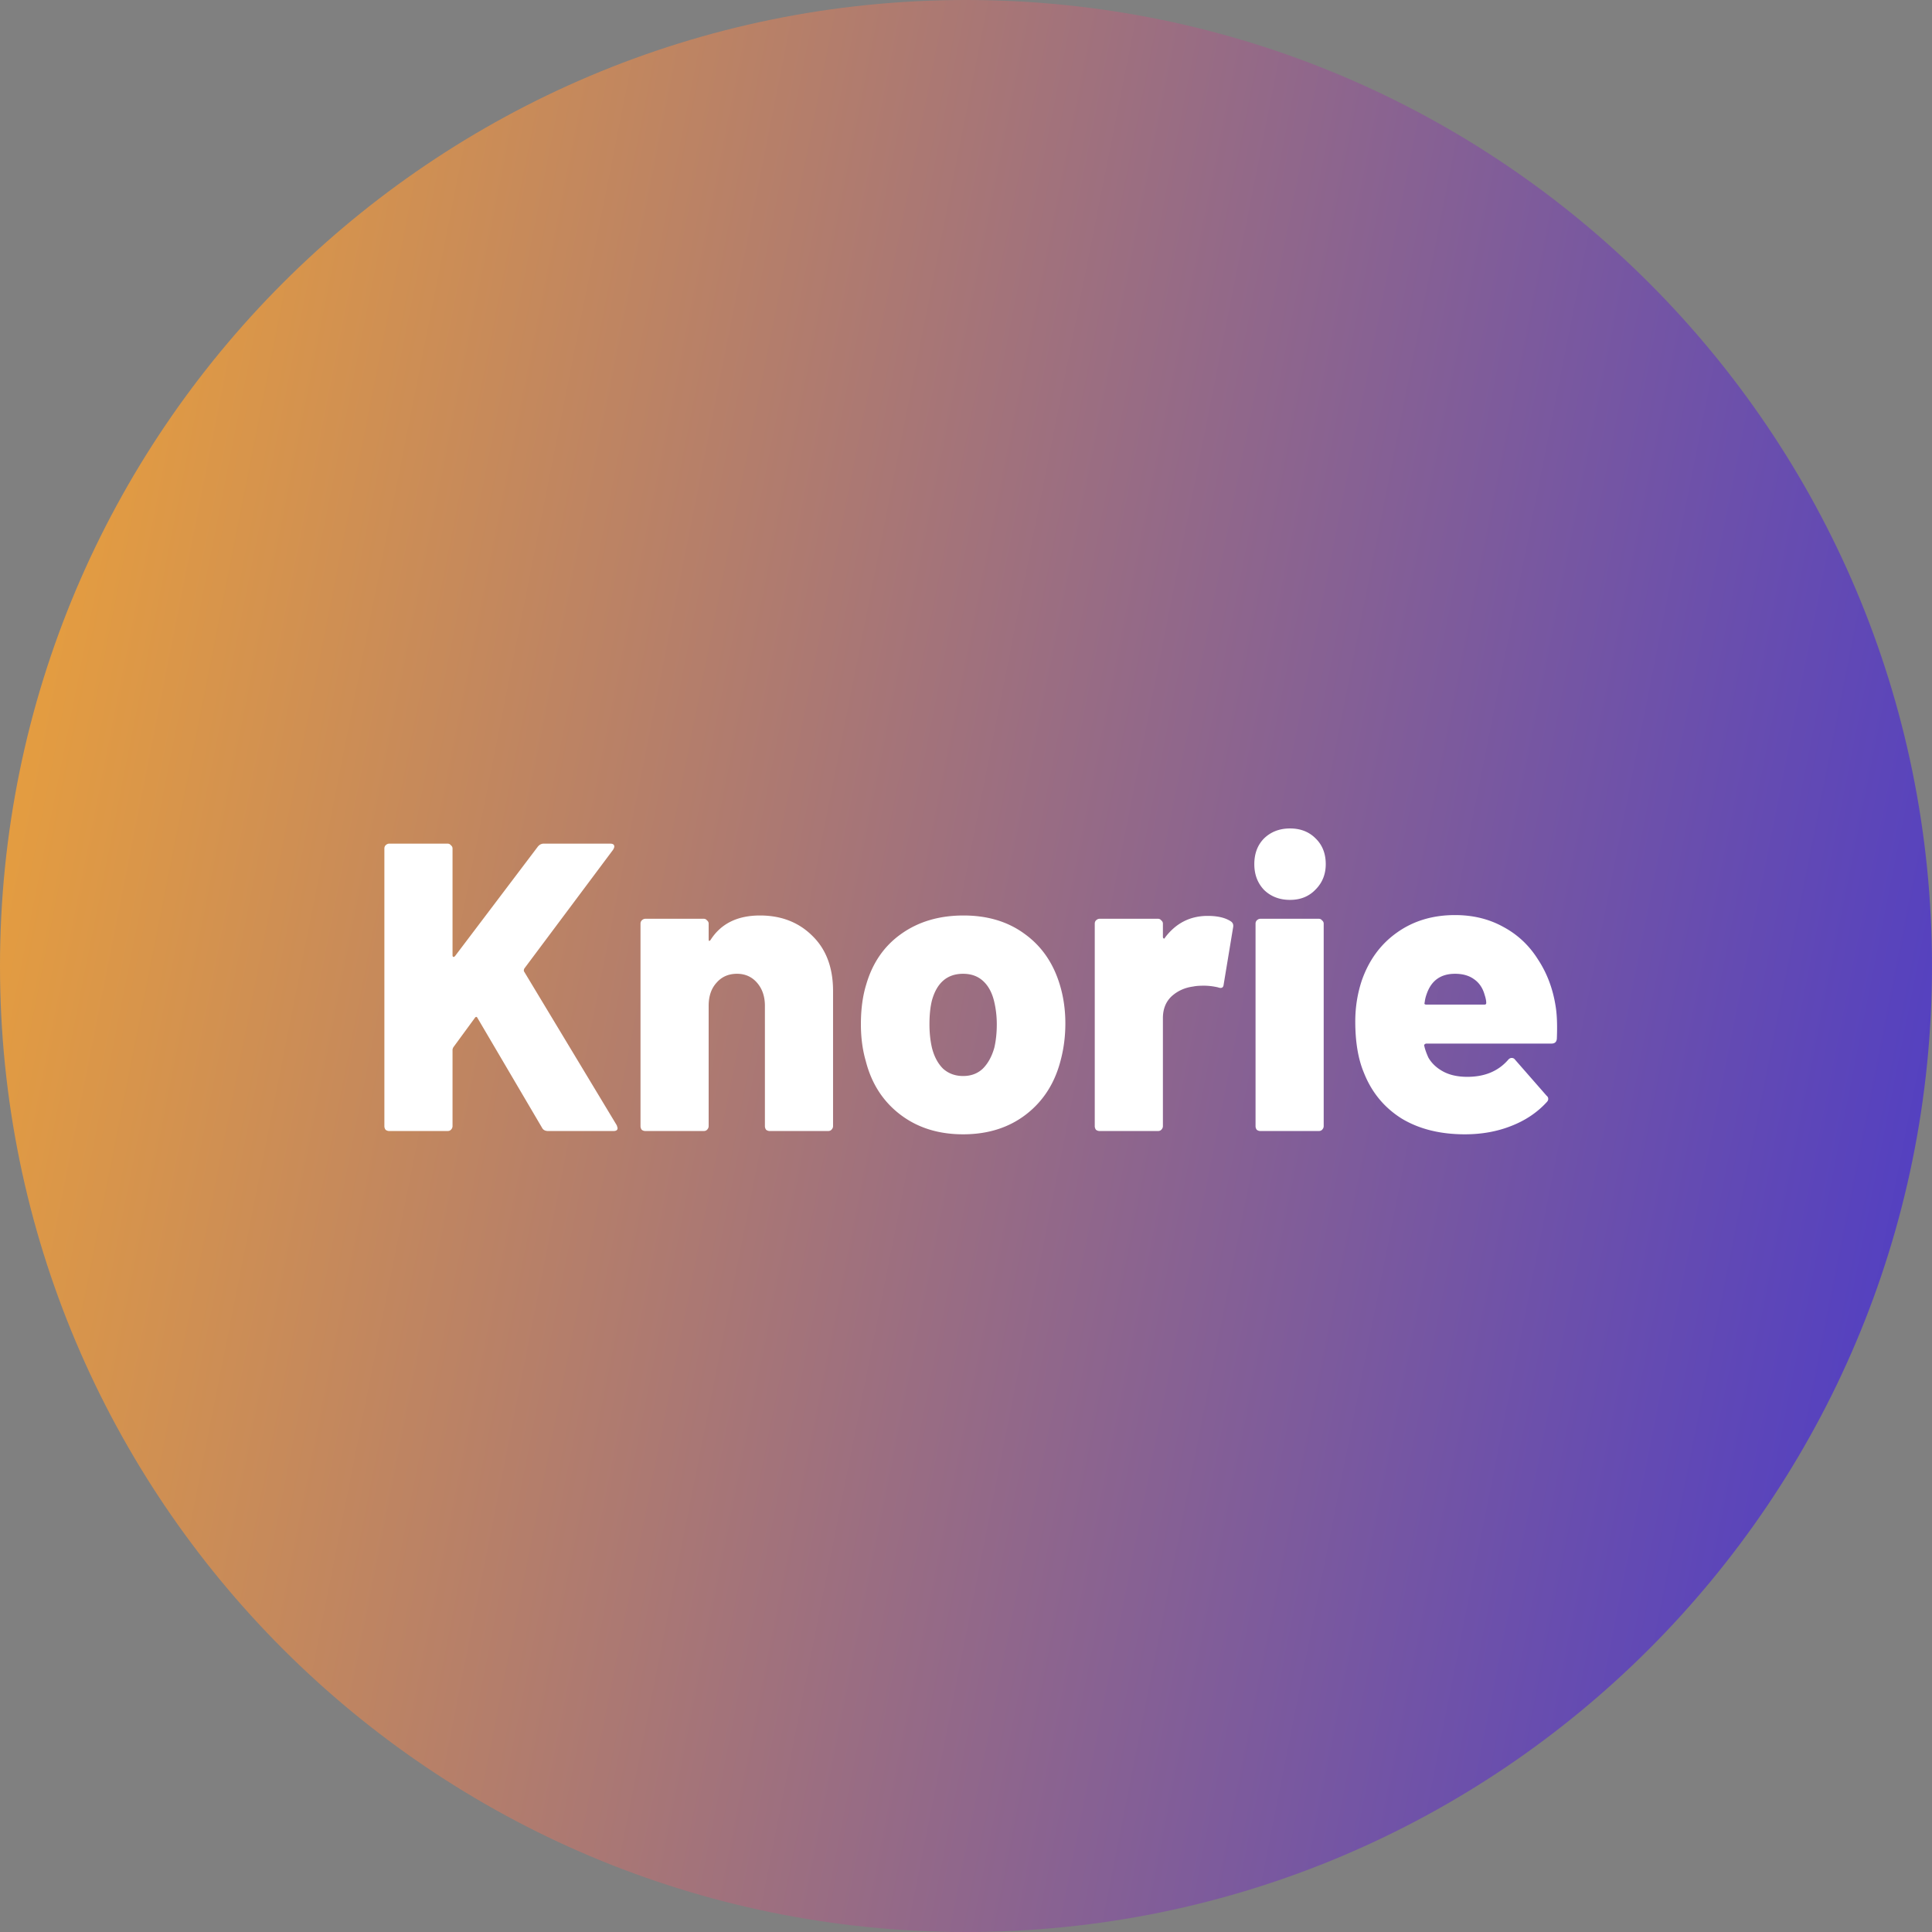
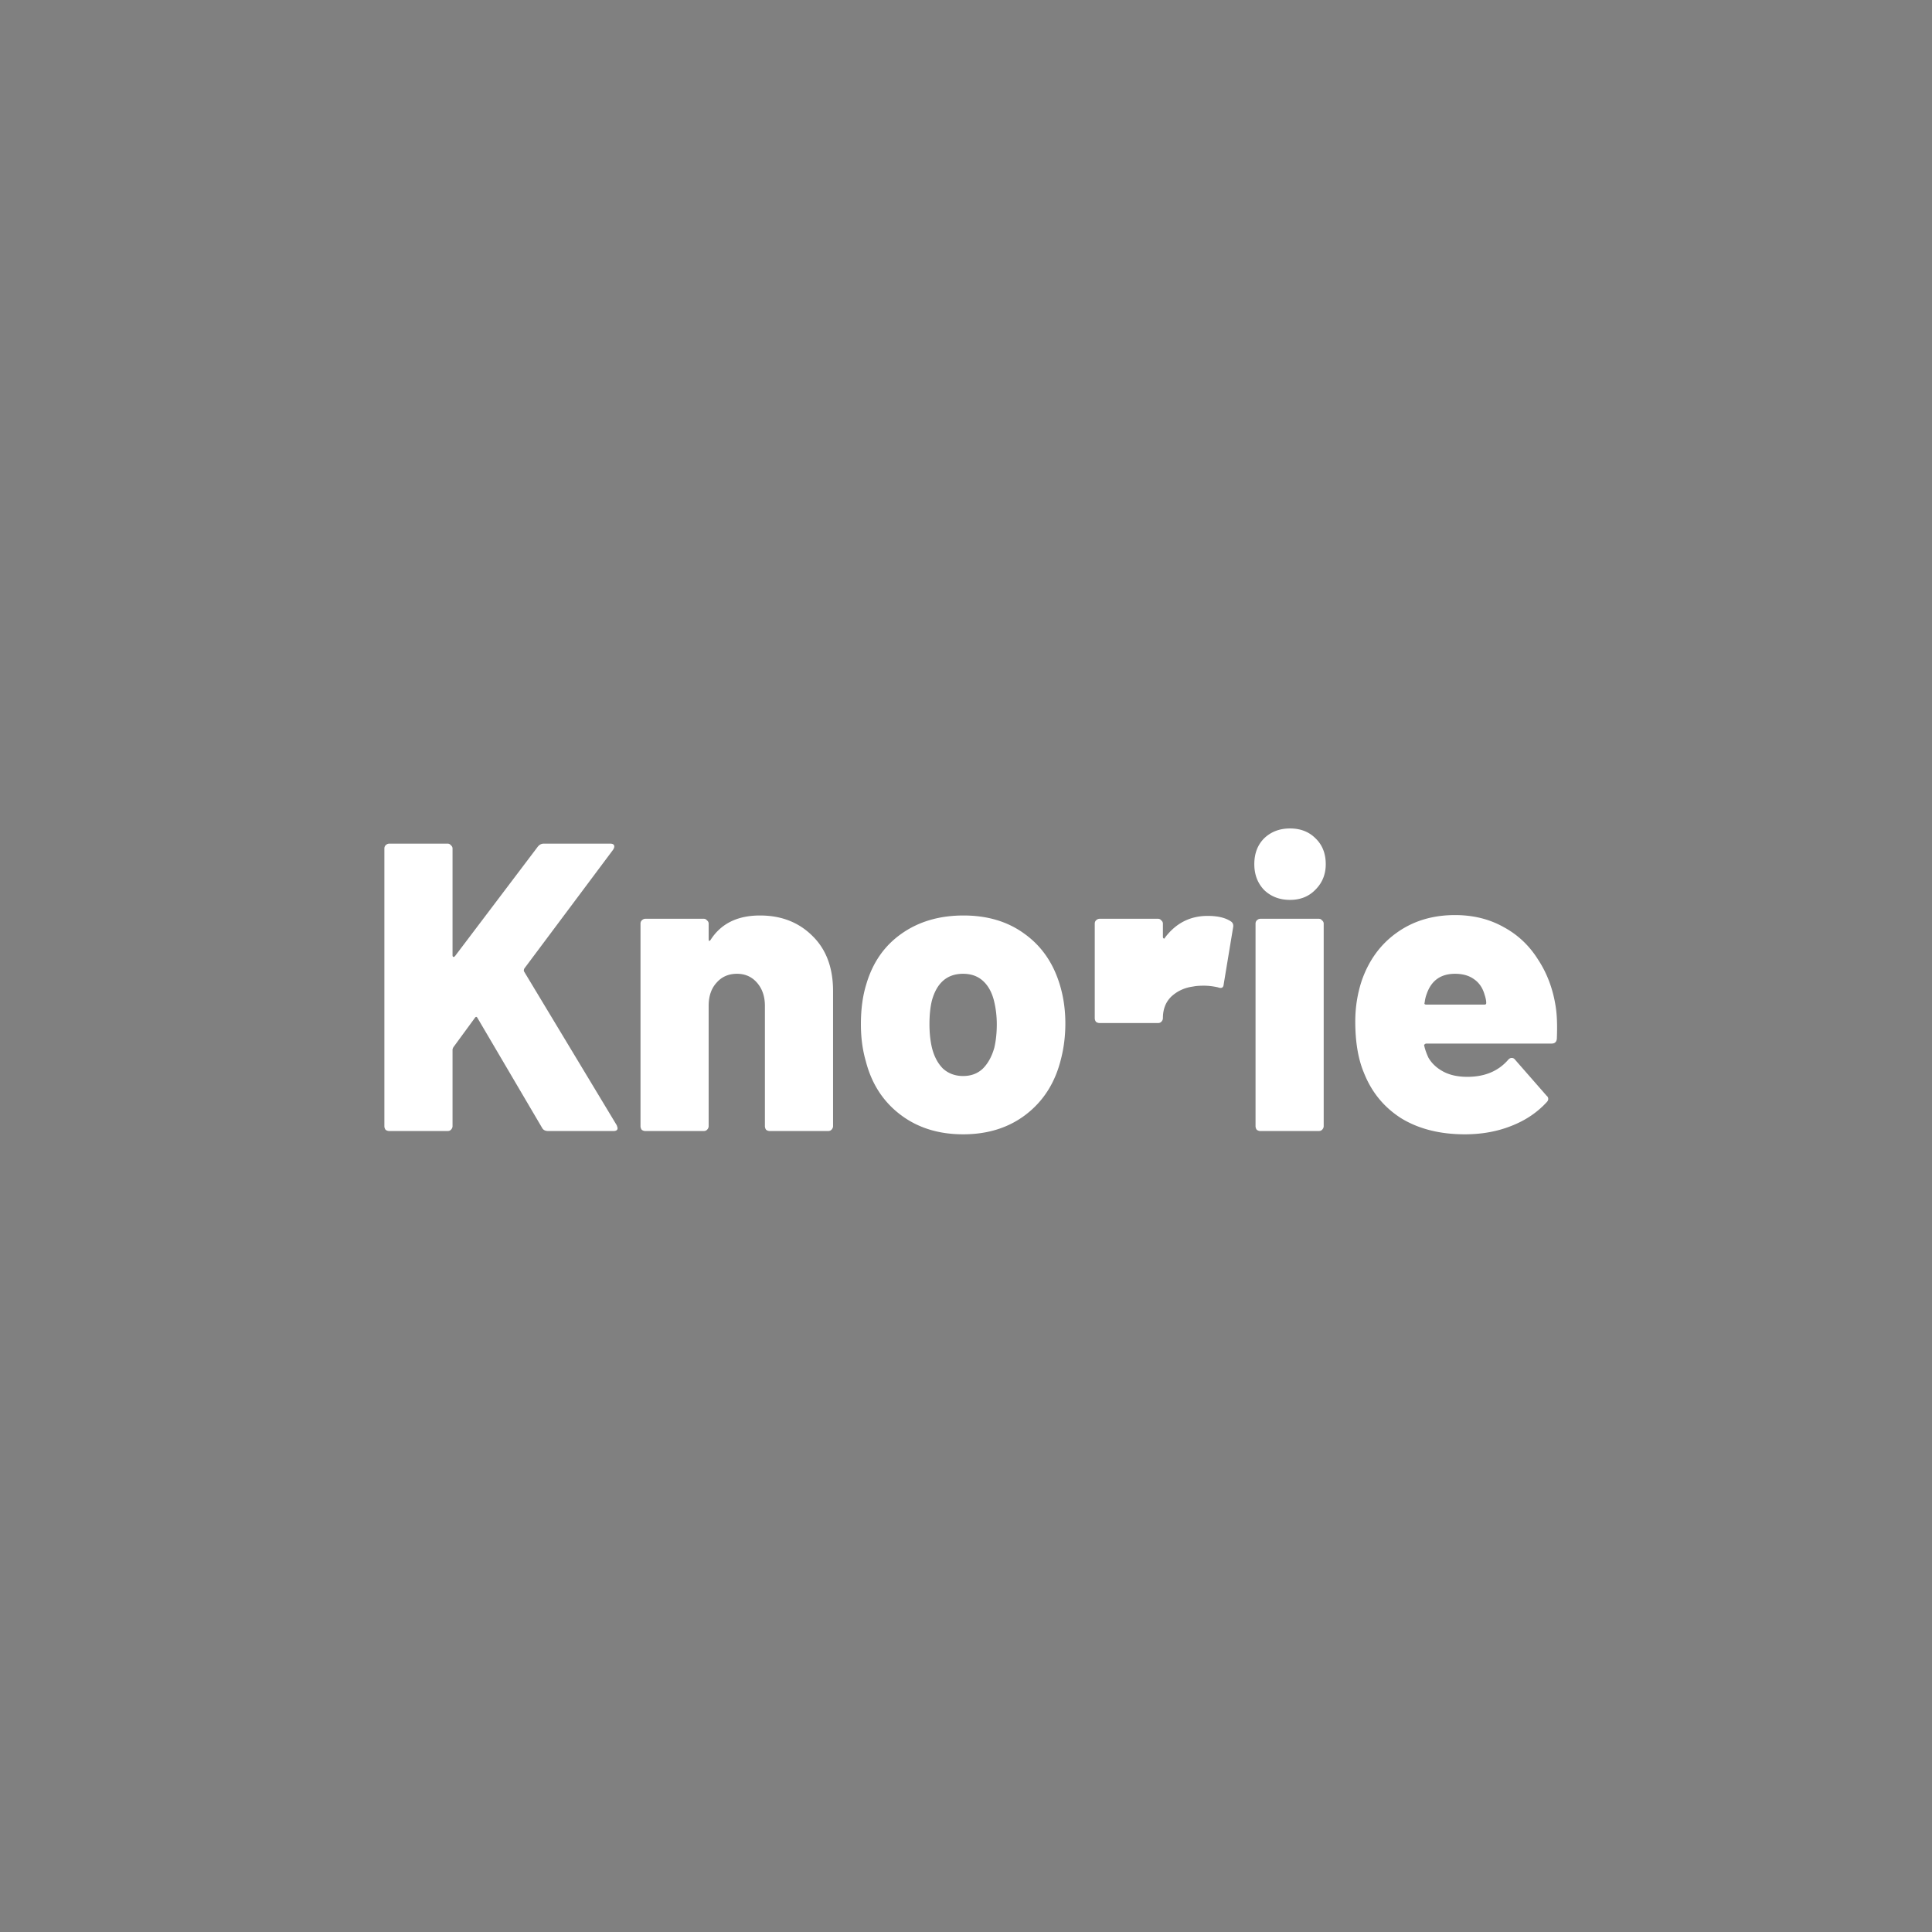
<svg xmlns="http://www.w3.org/2000/svg" data-bbox="0 0 480 480" viewBox="0 0 480 480" height="480" width="480" data-type="ugc">
  <rect x="0" y="0" width="480" height="480" fill="#808080" stroke="none" />
  <g>
-     <path fill="url(#3f0ae704-1f59-4331-b239-f8d723ecee5c)" d="M480 240c0 132.548-107.452 240-240 240S0 372.548 0 240 107.452 0 240 0s240 107.452 240 240z" />
-     <path fill="#ffffff" d="M96.722 281c-.34 0-.646-.102-.918-.306a1.492 1.492 0 0 1-.306-.918v-68.952c0-.34.102-.612.306-.816.272-.272.578-.408.918-.408h14.484a.97.97 0 0 1 .816.408.97.97 0 0 1 .408.816v26.52c0 .204.068.34.204.408.136 0 .272-.068.408-.204l20.604-27.234c.408-.476.884-.714 1.428-.714h16.524c.68 0 1.02.238 1.02.714 0 .204-.102.476-.306.816l-22.032 29.478c-.136.272-.17.51-.102.714l23.052 38.25c.136.408.204.646.204.714 0 .476-.34.714-1.02.714h-16.218c-.748 0-1.258-.272-1.53-.816l-16.014-27.234c-.204-.408-.442-.408-.714 0l-5.304 7.242c-.136.272-.204.476-.204.612v18.972c0 .34-.136.646-.408.918-.204.204-.476.306-.816.306H96.722Zm92.092-53.55c5.304 0 9.656 1.7 13.056 5.1 3.4 3.332 5.1 7.888 5.1 13.668v33.558c0 .34-.136.646-.408.918-.204.204-.476.306-.816.306h-14.484c-.34 0-.646-.102-.918-.306a1.492 1.492 0 0 1-.306-.918V249.89c0-2.312-.646-4.216-1.938-5.712-1.292-1.496-2.958-2.244-4.998-2.244-2.108 0-3.808.748-5.1 2.244-1.292 1.428-1.938 3.332-1.938 5.712v29.886c0 .34-.136.646-.408.918-.204.204-.476.306-.816.306h-14.484c-.34 0-.646-.102-.918-.306a1.492 1.492 0 0 1-.306-.918V229.49c0-.34.102-.612.306-.816.272-.272.578-.408.918-.408h14.484a.97.97 0 0 1 .816.408.97.97 0 0 1 .408.816v3.774c0 .272.034.442.102.51.136 0 .272-.102.408-.306 2.584-4.012 6.664-6.018 12.24-6.018Zm50.472 54.366c-6.12 0-11.322-1.632-15.606-4.896-4.284-3.264-7.14-7.684-8.568-13.26-.816-2.788-1.224-5.848-1.224-9.18 0-3.74.442-7.038 1.326-9.894 1.564-5.372 4.454-9.554 8.67-12.546 4.284-3.06 9.452-4.59 15.504-4.59 5.984 0 11.05 1.53 15.198 4.59 4.148 2.992 7.038 7.14 8.67 12.444.952 3.06 1.428 6.324 1.428 9.792 0 3.128-.374 6.12-1.122 8.976-1.428 5.712-4.284 10.234-8.568 13.566-4.284 3.332-9.52 4.998-15.708 4.998Zm0-14.484c1.972 0 3.604-.612 4.896-1.836 1.292-1.292 2.244-3.026 2.856-5.202.408-1.768.612-3.706.612-5.814 0-2.04-.238-4.012-.714-5.916-.544-2.108-1.462-3.74-2.754-4.896-1.292-1.156-2.924-1.734-4.896-1.734-3.944 0-6.528 2.21-7.752 6.63-.408 1.632-.612 3.604-.612 5.916 0 2.108.204 4.046.612 5.814.544 2.176 1.462 3.91 2.754 5.202 1.36 1.224 3.026 1.836 4.998 1.836Zm60.753-39.78c2.448 0 4.352.442 5.712 1.326.544.34.748.85.612 1.53l-2.346 14.178c-.068.816-.544 1.054-1.428.714-1.224-.272-2.38-.408-3.468-.408-1.156 0-2.04.068-2.652.204-2.108.272-3.91 1.088-5.406 2.448-1.428 1.36-2.142 3.162-2.142 5.406v26.826c0 .34-.136.646-.408.918-.204.204-.476.306-.816.306h-14.484c-.34 0-.646-.102-.918-.306a1.492 1.492 0 0 1-.306-.918V229.49c0-.34.102-.612.306-.816.272-.272.578-.408.918-.408h14.484a.97.97 0 0 1 .816.408.97.97 0 0 1 .408.816v3.264c0 .204.068.34.204.408.136.068.238 0 .306-.204 2.72-3.604 6.256-5.406 10.608-5.406Zm20.466-3.978c-2.584 0-4.726-.816-6.426-2.448-1.632-1.7-2.448-3.842-2.448-6.426 0-2.652.816-4.794 2.448-6.426 1.7-1.632 3.842-2.448 6.426-2.448s4.692.816 6.324 2.448c1.7 1.632 2.55 3.774 2.55 6.426 0 2.516-.85 4.624-2.55 6.324-1.632 1.7-3.74 2.55-6.324 2.55ZM313.161 281c-.34 0-.646-.102-.918-.306a1.492 1.492 0 0 1-.306-.918V229.49c0-.34.102-.612.306-.816.272-.272.578-.408.918-.408h14.484a.97.97 0 0 1 .816.408.97.97 0 0 1 .408.816v50.286c0 .34-.136.646-.408.918-.204.204-.476.306-.816.306h-14.484Zm73.329-31.008c.34 2.04.442 4.726.306 8.058-.068.816-.51 1.224-1.326 1.224h-31.11c-.136 0-.272.068-.408.204-.136.068-.17.17-.102.306.136.748.476 1.734 1.02 2.958.816 1.428 2.04 2.584 3.672 3.468 1.632.884 3.638 1.326 6.018 1.326 4.284 0 7.65-1.394 10.098-4.182.272-.34.578-.51.918-.51a.97.97 0 0 1 .816.408l7.854 8.976a.97.97 0 0 1 .408.816c0 .272-.136.544-.408.816-2.38 2.584-5.338 4.556-8.874 5.916-3.468 1.36-7.276 2.04-11.424 2.04-6.188 0-11.458-1.326-15.81-3.978-4.284-2.72-7.378-6.494-9.282-11.322-1.428-3.4-2.142-7.65-2.142-12.75 0-3.536.544-6.936 1.632-10.2 1.768-5.032 4.658-8.976 8.67-11.832 4.08-2.924 8.908-4.386 14.484-4.386 4.488 0 8.5.986 12.036 2.958 3.536 1.904 6.392 4.59 8.568 8.058 2.244 3.4 3.706 7.276 4.386 11.628Zm-24.99-8.058c-3.536 0-5.882 1.666-7.038 4.998a8.867 8.867 0 0 0-.51 2.142c-.136.34 0 .51.408.51h14.484c.272 0 .408-.136.408-.408 0-.544-.136-1.224-.408-2.04-.476-1.7-1.36-2.992-2.652-3.876-1.224-.884-2.788-1.326-4.692-1.326Z" />
+     <path fill="#ffffff" d="M96.722 281c-.34 0-.646-.102-.918-.306a1.492 1.492 0 0 1-.306-.918v-68.952c0-.34.102-.612.306-.816.272-.272.578-.408.918-.408h14.484a.97.97 0 0 1 .816.408.97.97 0 0 1 .408.816v26.52c0 .204.068.34.204.408.136 0 .272-.068.408-.204l20.604-27.234c.408-.476.884-.714 1.428-.714h16.524c.68 0 1.02.238 1.02.714 0 .204-.102.476-.306.816l-22.032 29.478c-.136.272-.17.51-.102.714l23.052 38.25c.136.408.204.646.204.714 0 .476-.34.714-1.02.714h-16.218c-.748 0-1.258-.272-1.53-.816l-16.014-27.234c-.204-.408-.442-.408-.714 0l-5.304 7.242c-.136.272-.204.476-.204.612v18.972c0 .34-.136.646-.408.918-.204.204-.476.306-.816.306H96.722Zm92.092-53.55c5.304 0 9.656 1.7 13.056 5.1 3.4 3.332 5.1 7.888 5.1 13.668v33.558c0 .34-.136.646-.408.918-.204.204-.476.306-.816.306h-14.484c-.34 0-.646-.102-.918-.306a1.492 1.492 0 0 1-.306-.918V249.89c0-2.312-.646-4.216-1.938-5.712-1.292-1.496-2.958-2.244-4.998-2.244-2.108 0-3.808.748-5.1 2.244-1.292 1.428-1.938 3.332-1.938 5.712v29.886c0 .34-.136.646-.408.918-.204.204-.476.306-.816.306h-14.484c-.34 0-.646-.102-.918-.306a1.492 1.492 0 0 1-.306-.918V229.49c0-.34.102-.612.306-.816.272-.272.578-.408.918-.408h14.484a.97.97 0 0 1 .816.408.97.97 0 0 1 .408.816v3.774c0 .272.034.442.102.51.136 0 .272-.102.408-.306 2.584-4.012 6.664-6.018 12.24-6.018Zm50.472 54.366c-6.12 0-11.322-1.632-15.606-4.896-4.284-3.264-7.14-7.684-8.568-13.26-.816-2.788-1.224-5.848-1.224-9.18 0-3.74.442-7.038 1.326-9.894 1.564-5.372 4.454-9.554 8.67-12.546 4.284-3.06 9.452-4.59 15.504-4.59 5.984 0 11.05 1.53 15.198 4.59 4.148 2.992 7.038 7.14 8.67 12.444.952 3.06 1.428 6.324 1.428 9.792 0 3.128-.374 6.12-1.122 8.976-1.428 5.712-4.284 10.234-8.568 13.566-4.284 3.332-9.52 4.998-15.708 4.998Zm0-14.484c1.972 0 3.604-.612 4.896-1.836 1.292-1.292 2.244-3.026 2.856-5.202.408-1.768.612-3.706.612-5.814 0-2.04-.238-4.012-.714-5.916-.544-2.108-1.462-3.74-2.754-4.896-1.292-1.156-2.924-1.734-4.896-1.734-3.944 0-6.528 2.21-7.752 6.63-.408 1.632-.612 3.604-.612 5.916 0 2.108.204 4.046.612 5.814.544 2.176 1.462 3.91 2.754 5.202 1.36 1.224 3.026 1.836 4.998 1.836Zm60.753-39.78c2.448 0 4.352.442 5.712 1.326.544.34.748.85.612 1.53l-2.346 14.178c-.068.816-.544 1.054-1.428.714-1.224-.272-2.38-.408-3.468-.408-1.156 0-2.04.068-2.652.204-2.108.272-3.91 1.088-5.406 2.448-1.428 1.36-2.142 3.162-2.142 5.406c0 .34-.136.646-.408.918-.204.204-.476.306-.816.306h-14.484c-.34 0-.646-.102-.918-.306a1.492 1.492 0 0 1-.306-.918V229.49c0-.34.102-.612.306-.816.272-.272.578-.408.918-.408h14.484a.97.97 0 0 1 .816.408.97.97 0 0 1 .408.816v3.264c0 .204.068.34.204.408.136.068.238 0 .306-.204 2.72-3.604 6.256-5.406 10.608-5.406Zm20.466-3.978c-2.584 0-4.726-.816-6.426-2.448-1.632-1.7-2.448-3.842-2.448-6.426 0-2.652.816-4.794 2.448-6.426 1.7-1.632 3.842-2.448 6.426-2.448s4.692.816 6.324 2.448c1.7 1.632 2.55 3.774 2.55 6.426 0 2.516-.85 4.624-2.55 6.324-1.632 1.7-3.74 2.55-6.324 2.55ZM313.161 281c-.34 0-.646-.102-.918-.306a1.492 1.492 0 0 1-.306-.918V229.49c0-.34.102-.612.306-.816.272-.272.578-.408.918-.408h14.484a.97.97 0 0 1 .816.408.97.97 0 0 1 .408.816v50.286c0 .34-.136.646-.408.918-.204.204-.476.306-.816.306h-14.484Zm73.329-31.008c.34 2.04.442 4.726.306 8.058-.068.816-.51 1.224-1.326 1.224h-31.11c-.136 0-.272.068-.408.204-.136.068-.17.17-.102.306.136.748.476 1.734 1.02 2.958.816 1.428 2.04 2.584 3.672 3.468 1.632.884 3.638 1.326 6.018 1.326 4.284 0 7.65-1.394 10.098-4.182.272-.34.578-.51.918-.51a.97.97 0 0 1 .816.408l7.854 8.976a.97.97 0 0 1 .408.816c0 .272-.136.544-.408.816-2.38 2.584-5.338 4.556-8.874 5.916-3.468 1.36-7.276 2.04-11.424 2.04-6.188 0-11.458-1.326-15.81-3.978-4.284-2.72-7.378-6.494-9.282-11.322-1.428-3.4-2.142-7.65-2.142-12.75 0-3.536.544-6.936 1.632-10.2 1.768-5.032 4.658-8.976 8.67-11.832 4.08-2.924 8.908-4.386 14.484-4.386 4.488 0 8.5.986 12.036 2.958 3.536 1.904 6.392 4.59 8.568 8.058 2.244 3.4 3.706 7.276 4.386 11.628Zm-24.99-8.058c-3.536 0-5.882 1.666-7.038 4.998a8.867 8.867 0 0 0-.51 2.142c-.136.34 0 .51.408.51h14.484c.272 0 .408-.136.408-.408 0-.544-.136-1.224-.408-2.04-.476-1.7-1.36-2.992-2.652-3.876-1.224-.884-2.788-1.326-4.692-1.326Z" />
    <defs fill="none">
      <linearGradient gradientUnits="userSpaceOnUse" y2="128.246" x2="522.619" y1="27" x1="12.776" id="3f0ae704-1f59-4331-b239-f8d723ecee5c">
        <stop stop-color="#EBA13A" />
        <stop stop-color="#503EC4" offset="1" />
      </linearGradient>
    </defs>
  </g>
</svg>